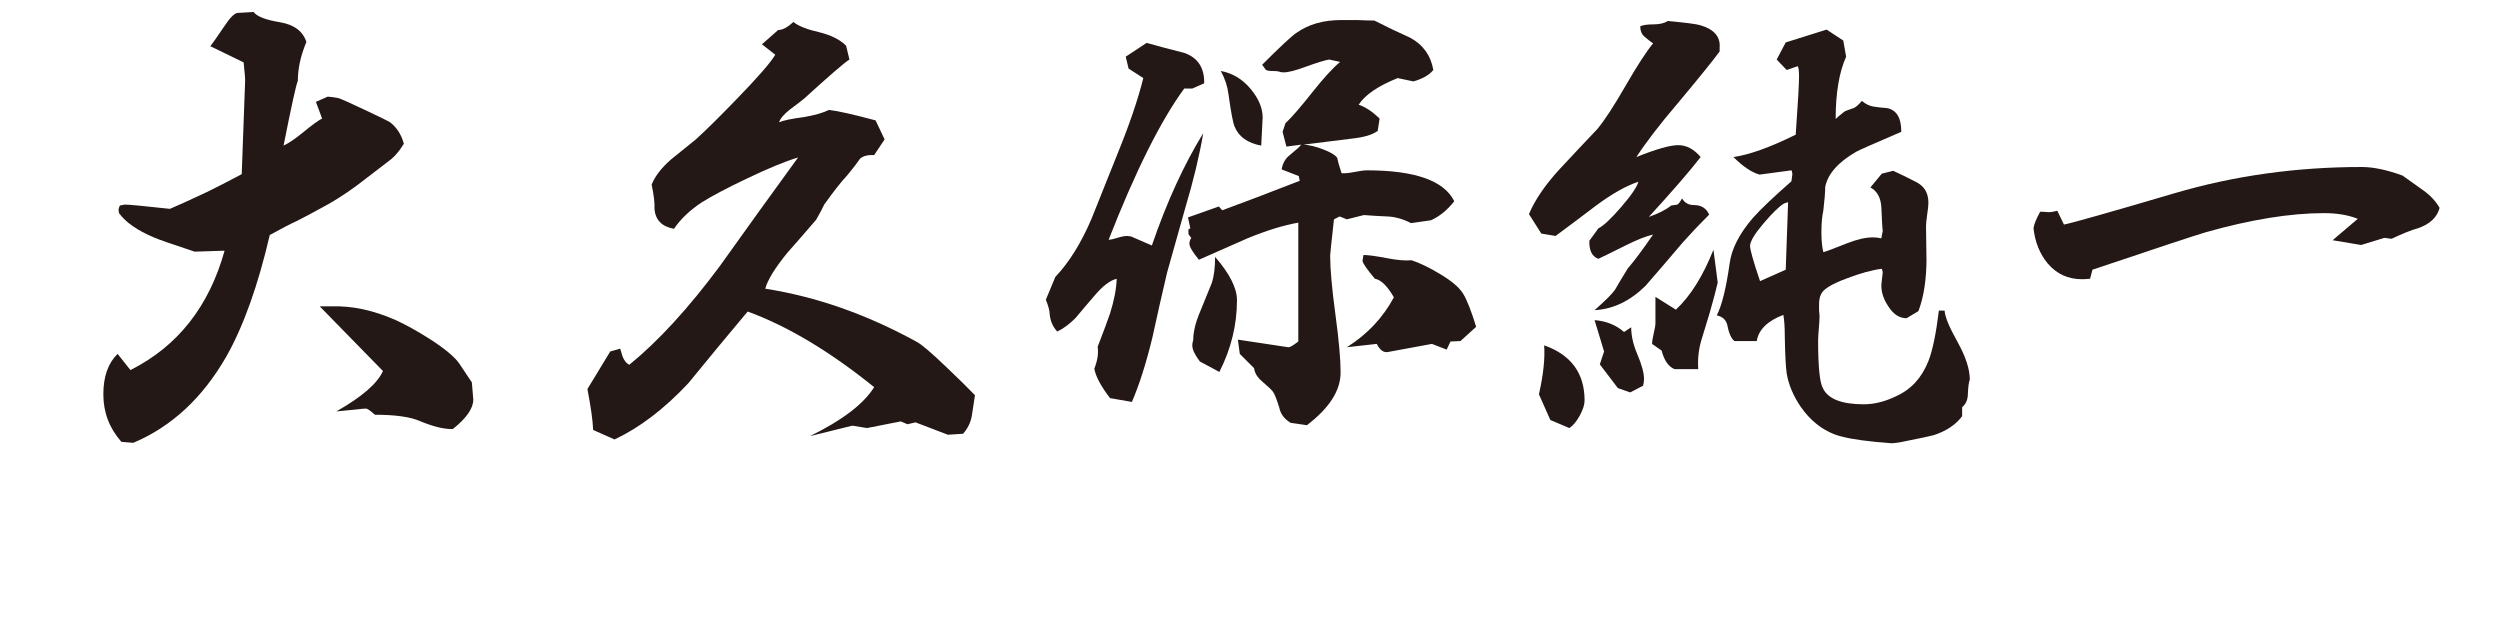
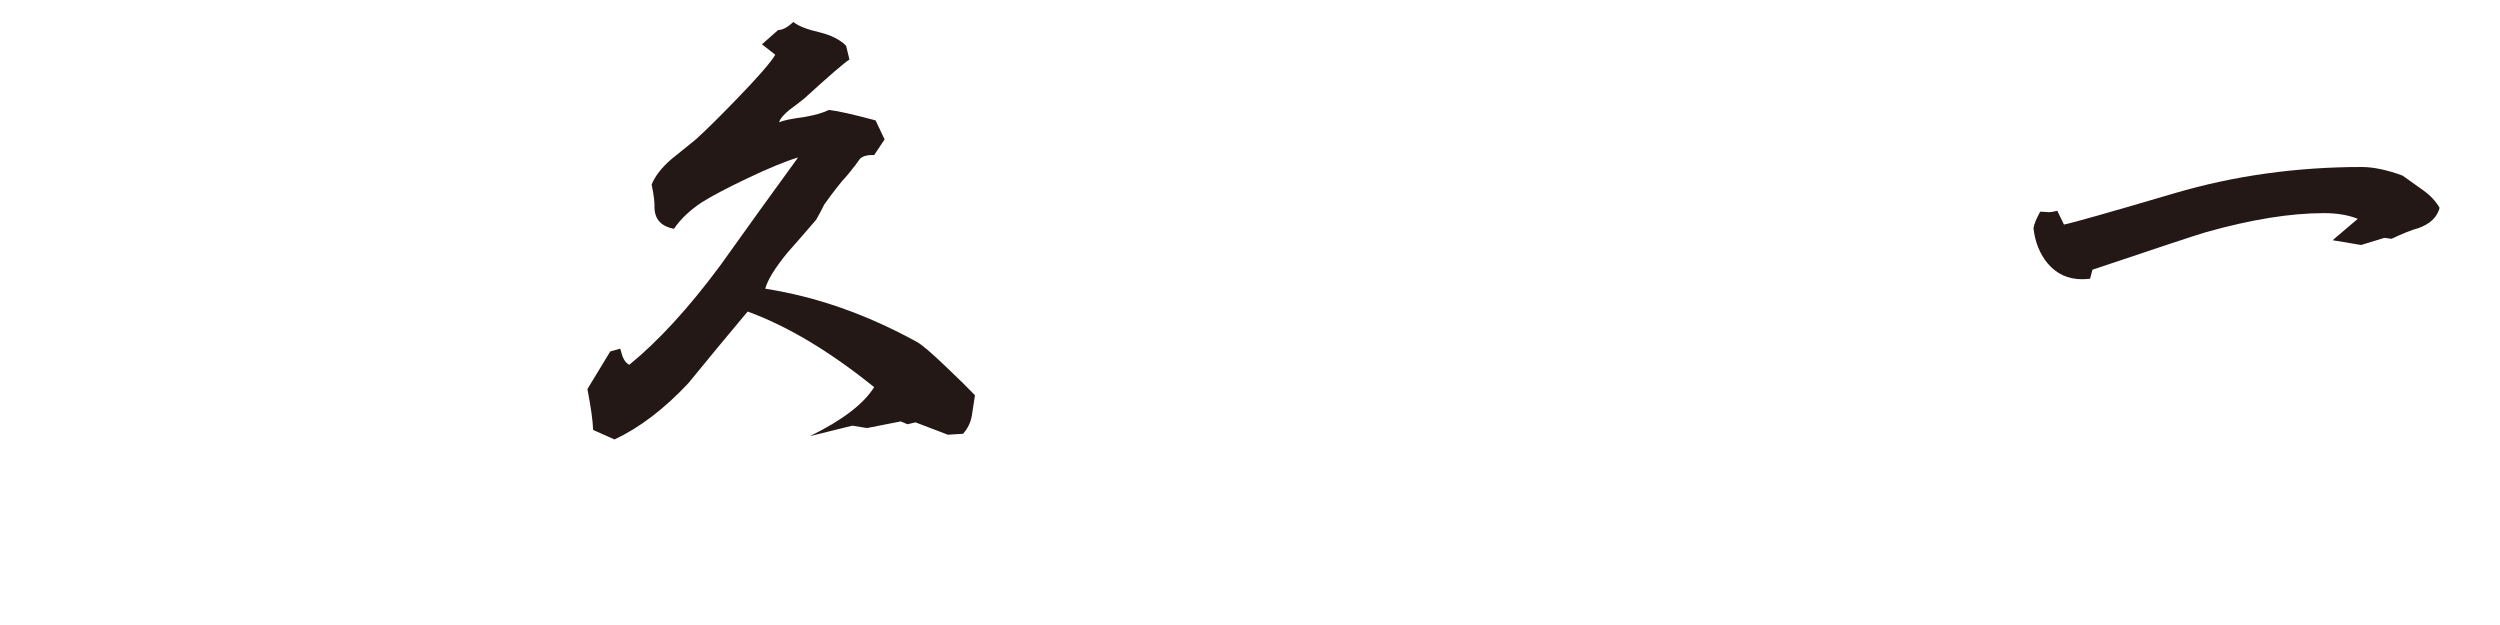
<svg xmlns="http://www.w3.org/2000/svg" id="_レイヤー_1" data-name="レイヤー_1" version="1.1" viewBox="0 0 200 50">
  <defs>
    <style>
      .st0 {
        fill: #231815;
      }
    </style>
  </defs>
-   <path class="st0" d="M31.32,12.714c-1.547,1.192-2.473,1.902-2.777,2.13-1.04.761-2.029,1.383-2.967,1.864-.406.229-1.002.546-1.788.951-.508.229-1.243.608-2.207,1.142-.938,4.032-2.092,7.266-3.462,9.7-1.902,3.322-4.388,5.63-7.456,6.924l-.951-.076c-.964-1.091-1.445-2.358-1.445-3.805,0-1.42.38-2.497,1.141-3.233l1.027,1.294c3.779-1.902,6.29-5.085,7.532-9.549l-2.396.076c-1.775-.583-2.866-.964-3.271-1.142-1.319-.558-2.245-1.204-2.777-1.939l-.038-.229c0-.127.038-.253.114-.381l.381-.075c.329,0,1.534.113,3.614.342.659-.278,1.636-.723,2.929-1.331.786-.381,1.724-.862,2.815-1.446l.267-7.342c.025-.126-.013-.659-.114-1.598l-2.663-1.293c.126-.152.481-.659,1.065-1.522.481-.734.849-1.115,1.103-1.141l1.293-.076c.253.355.951.628,2.092.817,1.141.19,1.851.718,2.13,1.579-.457,1.091-.685,2.131-.685,3.119-.127.254-.507,1.979-1.141,5.174.431-.202.97-.57,1.617-1.104.647-.532,1.135-.887,1.465-1.064l-.495-1.332.951-.418c.304.025.583.063.837.114.126.025.824.336,2.092.932,1.268.597,1.953.932,2.054,1.008.533.406.9.977,1.103,1.712-.304.508-.634.913-.989,1.218ZM36.228,34.321c-.685.025-1.573-.19-2.663-.646-.761-.33-1.953-.495-3.576-.495-.355-.329-.596-.494-.723-.494s-.393.025-.799.076c-.532.051-1.052.101-1.56.152,2.054-1.167,3.296-2.245,3.728-3.233l-5.06-5.174h.951c1.648-.051,3.36.317,5.136,1.103.786.355,1.699.863,2.739,1.522,1.217.786,2.003,1.445,2.359,1.978l.989,1.484.114,1.369c0,.71-.546,1.496-1.636,2.358Z" />
  <path class="st0" d="M77.046,34.702l-1.217.076-2.587-.989-.646.152-.533-.229-2.701.532-1.179-.19-3.386.837c2.586-1.268,4.298-2.574,5.135-3.918-3.551-2.865-6.923-4.882-10.119-6.049-1.598,1.902-3.183,3.817-4.755,5.744-1.928,2.055-3.894,3.551-5.896,4.489l-1.712-.761c-.025-.736-.178-1.826-.457-3.271l1.826-3.006.799-.228c.126.456.203.697.228.723.127.279.292.47.495.57,2.308-1.876,4.717-4.501,7.228-7.874,2.079-2.916,4.171-5.82,6.277-8.712-1.015.305-2.372.862-4.07,1.674-1.598.761-2.803,1.396-3.614,1.902-.964.634-1.712,1.345-2.244,2.13-.989-.177-1.509-.723-1.56-1.636.025-.431-.051-1.065-.228-1.902.279-.685.799-1.356,1.56-2.016.659-.533,1.318-1.065,1.978-1.598.862-.786,1.965-1.877,3.31-3.271,1.648-1.699,2.663-2.866,3.043-3.5l-1.065-.837,1.293-1.142c.355,0,.761-.215,1.217-.646.405.33,1.116.608,2.13.837.913.229,1.61.584,2.092,1.065l.266,1.103c-.406.254-1.611,1.294-3.614,3.12-.38.304-.761.596-1.142.875-.482.38-.773.723-.875,1.026.354-.151,1.027-.291,2.016-.418.862-.152,1.521-.343,1.978-.57.685.075,1.927.355,3.728.837l.723,1.521-.837,1.255c-.532-.024-.913.076-1.141.305-.203.305-.545.748-1.027,1.331-.457.482-1.065,1.256-1.826,2.321-.127.279-.342.685-.647,1.217-.761.888-1.535,1.775-2.32,2.663-.989,1.217-1.573,2.168-1.75,2.853,4.083.635,8.128,2.055,12.135,4.261.38.204,1.154.863,2.321,1.979,1.04.989,1.813,1.75,2.32,2.282-.076.533-.159,1.071-.247,1.617-.089.545-.324,1.033-.704,1.465Z" />
-   <path class="st0" d="M88.687,19.18c.152,0,.386-.051.704-.152.317-.101.577-.151.78-.151l.304.037,1.674.724c1.192-3.475,2.562-6.468,4.109-8.979-.305,1.802-.787,3.805-1.446,6.011-.913,3.222-1.395,4.933-1.446,5.136-.406,1.725-.799,3.462-1.179,5.212-.507,2.08-1.053,3.791-1.636,5.136l-1.75-.305c-.736-.964-1.154-1.75-1.255-2.358.253-.634.343-1.218.267-1.75.481-1.242.811-2.131.989-2.663.33-1.039.507-1.965.533-2.777-.533.128-1.129.584-1.788,1.37-.507.584-1.015,1.179-1.521,1.788-.482.481-.964.837-1.446,1.064-.355-.38-.558-.849-.608-1.407,0-.253-.102-.634-.304-1.142l.761-1.825c1.09-1.142,2.054-2.688,2.891-4.642.685-1.698,1.37-3.41,2.054-5.136.963-2.358,1.661-4.399,2.092-6.124l-1.179-.761-.229-.951,1.674-1.104c.989.279,1.991.546,3.005.799,1.09.381,1.623,1.192,1.598,2.435l-.951.419h-.647c-1.877,2.562-3.893,6.594-6.048,12.097ZM114.479,17.621l-1.598.229c-.634-.329-1.262-.507-1.883-.533-.622-.024-1.249-.062-1.883-.113l-1.37.342-.571-.229-.456.229c-.204,1.826-.305,2.79-.305,2.892,0,1.064.139,2.631.418,4.698.279,2.067.418,3.62.418,4.659,0,1.446-.9,2.854-2.701,4.223l-1.293-.189c-.508-.305-.812-.711-.913-1.218-.203-.659-.368-1.078-.495-1.255-.051-.102-.355-.394-.913-.875-.355-.305-.558-.647-.608-1.027l-1.141-1.142-.152-1.141,4.032.608c.101.025.368-.127.799-.457v-9.51c-1.167.203-2.523.621-4.07,1.255-1.319.584-2.612,1.154-3.88,1.712-.507-.608-.761-1.039-.761-1.293,0-.152.051-.305.152-.457-.076-.076-.152-.177-.229-.304v-.381l.152-.076-.19-.875,2.473-.875.266.305c1.395-.507,3.462-1.293,6.201-2.358l-.076-.381-1.369-.532c.076-.481.291-.862.646-1.142.533-.431.837-.709.913-.837l-1.179.152-.305-1.18.229-.685c.507-.481,1.217-1.299,2.13-2.453s1.661-1.972,2.244-2.454l-.875-.19c-.33.052-.951.242-1.864.571-.812.304-1.408.456-1.788.456-.127,0-.241-.019-.342-.057-.102-.038-.342-.058-.723-.058-.102,0-.216-.024-.342-.076l-.305-.418c1.471-1.471,2.384-2.32,2.739-2.549.963-.685,2.155-1.027,3.576-1.027h1.293c.583.025,1.04.038,1.37.038.938.482,1.889.938,2.853,1.369,1.04.559,1.661,1.421,1.864,2.587-.33.406-.863.711-1.598.913l-1.255-.266c-1.573.634-2.612,1.344-3.119,2.13.533.178,1.09.546,1.674,1.104l-.152.989c-.406.304-1.065.507-1.978.608l-3.957.494c.457.025.983.152,1.579.381.595.229.97.456,1.122.685.05.279.165.685.342,1.218.229.025.571-.007,1.027-.096s.786-.133.989-.133c3.855,0,6.188.824,7,2.473-.558.71-1.18,1.217-1.864,1.521ZM97.55,29.756l-1.56-.837c-.406-.533-.608-.964-.608-1.294,0-.127.025-.267.076-.418,0-.659.19-1.433.571-2.321l.913-2.244c.177-.532.266-1.229.266-2.092,1.167,1.344,1.75,2.498,1.75,3.461,0,1.979-.47,3.894-1.408,5.745ZM100.898,11.648c-1.09-.202-1.801-.71-2.13-1.521-.127-.278-.292-1.153-.495-2.625-.076-.608-.279-1.217-.609-1.826.938.178,1.731.653,2.378,1.427.646.774.97,1.541.97,2.302l-.114,2.244ZM116.837,27.283l-.799.038-.304.647-1.179-.457-3.5.646c-.355.076-.66-.139-.913-.646l-2.396.267c1.623-1.014,2.878-2.346,3.766-3.994-.533-.913-1.04-1.408-1.521-1.484-.66-.785-.989-1.268-.989-1.445,0-.024.025-.177.076-.456.38,0,1.027.089,1.94.266.812.152,1.446.204,1.902.152.685.229,1.445.597,2.282,1.104.938.558,1.56,1.091,1.864,1.598.304.508.646,1.383,1.027,2.625l-1.255,1.141Z" />
-   <path class="st0" d="M131.065,14.54c-.989.33-2.13.977-3.423,1.939-1.065.812-2.13,1.611-3.196,2.397l-1.141-.19-.989-1.56c.481-1.142,1.306-2.346,2.473-3.614.989-1.065,1.991-2.131,3.005-3.195.583-.71,1.332-1.857,2.245-3.443.913-1.584,1.648-2.72,2.207-3.404-.254-.177-.489-.361-.704-.552-.216-.19-.323-.462-.323-.817.229-.102.583-.152,1.065-.152.481,0,.862-.089,1.141-.267,1.42.127,2.295.241,2.625.343,1.09.329,1.598.926,1.521,1.788v.304c-.558.761-1.687,2.156-3.386,4.185-1.446,1.699-2.536,3.119-3.271,4.261,1.572-.634,2.688-.951,3.348-.951.659,0,1.255.317,1.788.951-.837,1.091-2.22,2.688-4.147,4.793.786-.278,1.382-.583,1.788-.913.177-.024.342-.05.495-.075.076-.025.203-.19.38-.495.203.355.52.532.951.532.583,0,.989.254,1.217.762-.761.761-1.458,1.496-2.092,2.206-.989,1.167-1.991,2.334-3.005,3.5-1.243,1.217-2.6,1.864-4.07,1.939.887-.785,1.433-1.331,1.636-1.636.228-.405.571-.976,1.027-1.712.507-.583,1.18-1.483,2.017-2.7-.558.127-1.293.418-2.207.875-1.167.583-1.89.938-2.168,1.064-.507-.177-.749-.659-.723-1.445l.723-.989c.405-.202,1.014-.773,1.826-1.712.811-.938,1.268-1.61,1.369-2.016ZM125.549,34.245l-1.522-.646-.913-2.055c.355-1.572.495-2.878.418-3.918,2.155.761,3.234,2.232,3.234,4.413,0,.329-.127.729-.38,1.198-.254.469-.533.805-.837,1.008ZM131.446,30.859l-1.027.533-.989-.343-1.445-1.902.342-1.027-.761-2.511c.938.076,1.724.394,2.358.951l.571-.38c0,.685.165,1.407.495,2.168.354.837.532,1.497.532,1.979,0,.152-.025.33-.076.532ZM136.771,25.039c-.229.736-.451,1.465-.666,2.188s-.298,1.49-.247,2.302h-1.902c-.482-.203-.825-.697-1.027-1.483l-.761-.533c0-.202.044-.487.133-.855.088-.367.133-.641.133-.818v-2.092l1.636,1.026c1.167-1.09,2.168-2.688,3.005-4.793l.342,2.625c-.127.559-.342,1.369-.646,2.435ZM156.972,32.571v.723c-.508.686-1.269,1.192-2.283,1.522-.152.05-1.053.24-2.701.57-.304.051-.545.076-.723.076.076,0-.342-.038-1.255-.114-1.521-.152-2.612-.355-3.271-.608-1.04-.406-1.928-1.129-2.663-2.169-.608-.888-.989-1.788-1.141-2.701-.076-.507-.127-1.496-.152-2.967,0-.71-.038-1.28-.114-1.712-1.269.482-1.979,1.18-2.13,2.092h-1.788c-.254-.202-.444-.633-.571-1.293-.102-.405-.38-.659-.837-.761.406-.786.748-2.168,1.027-4.146.152-1.166.773-2.384,1.864-3.652.608-.685,1.636-1.66,3.081-2.929.051-.329.076-.52.076-.571,0-.024-.013-.101-.038-.228l-.038-.076-2.549.342c-.634-.177-1.332-.646-2.092-1.407,1.268-.177,2.929-.773,4.983-1.788.177-2.511.267-4.058.267-4.641,0-.481-.038-.761-.114-.837l-.875.304-.799-.837.723-1.369,3.271-1.027,1.332.875.229,1.294c-.558,1.242-.837,2.904-.837,4.983.152-.152.393-.355.723-.609.101-.05.342-.139.723-.266.177-.076.393-.267.647-.571.304.254.621.406.951.457s.672.089,1.027.114c.786.127,1.179.761,1.179,1.901-2.13.913-3.335,1.446-3.614,1.599-1.446.837-2.27,1.775-2.473,2.814,0,.432-.051,1.065-.152,1.902-.102.432-.152,1.015-.152,1.75,0,.608.051,1.129.152,1.56.152-.025.799-.267,1.94-.723.786-.305,1.458-.457,2.017-.457.228,0,.457.026.685.076l.114-.608c-.026-.076-.063-.71-.114-1.902-.051-.761-.342-1.28-.875-1.56l.913-1.104.913-.228c.608.279,1.229.583,1.864.913.634.329.951.875.951,1.636,0,.203-.032.514-.095.932-.063.419-.095.742-.095.97.025,2.004.038,2.854.038,2.549,0,1.674-.215,3.082-.646,4.223l-.951.571c-.583,0-1.078-.33-1.483-.989-.355-.533-.533-1.078-.533-1.636,0-.076.038-.431.114-1.065l-.076-.267c-.787.102-1.712.355-2.777.761-1.243.457-1.94.889-2.092,1.294-.102.203-.152.47-.152.799v.494c.025.204.038.355.038.457,0,.229-.019.558-.057.989s-.057.748-.057.951c0,2.079.126,3.348.38,3.804.405.862,1.496,1.293,3.271,1.293.837,0,1.699-.215,2.587-.646,1.192-.532,2.054-1.471,2.587-2.814.329-.837.609-2.182.837-4.033h.457c.025.482.367,1.312,1.027,2.492.659,1.18.989,2.188.989,3.024-.076.178-.127.546-.152,1.104,0,.481-.152.849-.457,1.103ZM142.706,16.29c-.38.228-.926.761-1.636,1.598-.71.837-1.065,1.433-1.065,1.788,0,.304.266,1.242.799,2.814l2.054-.913.19-5.401c-.127.025-.241.063-.342.114Z" />
  <path class="st0" d="M193.416,18.267c-.482.128-1.18.406-2.092.837l-.571-.076-1.864.571-2.282-.381,2.016-1.712c-.761-.304-1.661-.456-2.701-.456-2.688,0-5.833.508-9.434,1.521-.787.229-3.817,1.23-9.092,3.005l-.19.723c-.279.026-.495.038-.646.038-1.116,0-2.029-.418-2.739-1.255-.634-.761-1.015-1.699-1.141-2.815.025-.278.203-.723.533-1.331.177,0,.405.013.685.038.177,0,.405-.038.685-.114l.533,1.104c.659-.127,3.614-.964,8.864-2.511,4.742-1.395,9.726-2.093,14.95-2.093.938,0,2.029.229,3.272.685.532.381,1.084.774,1.655,1.18.57.406,1.008.875,1.312,1.407-.203.761-.786,1.307-1.75,1.636Z" />
</svg>